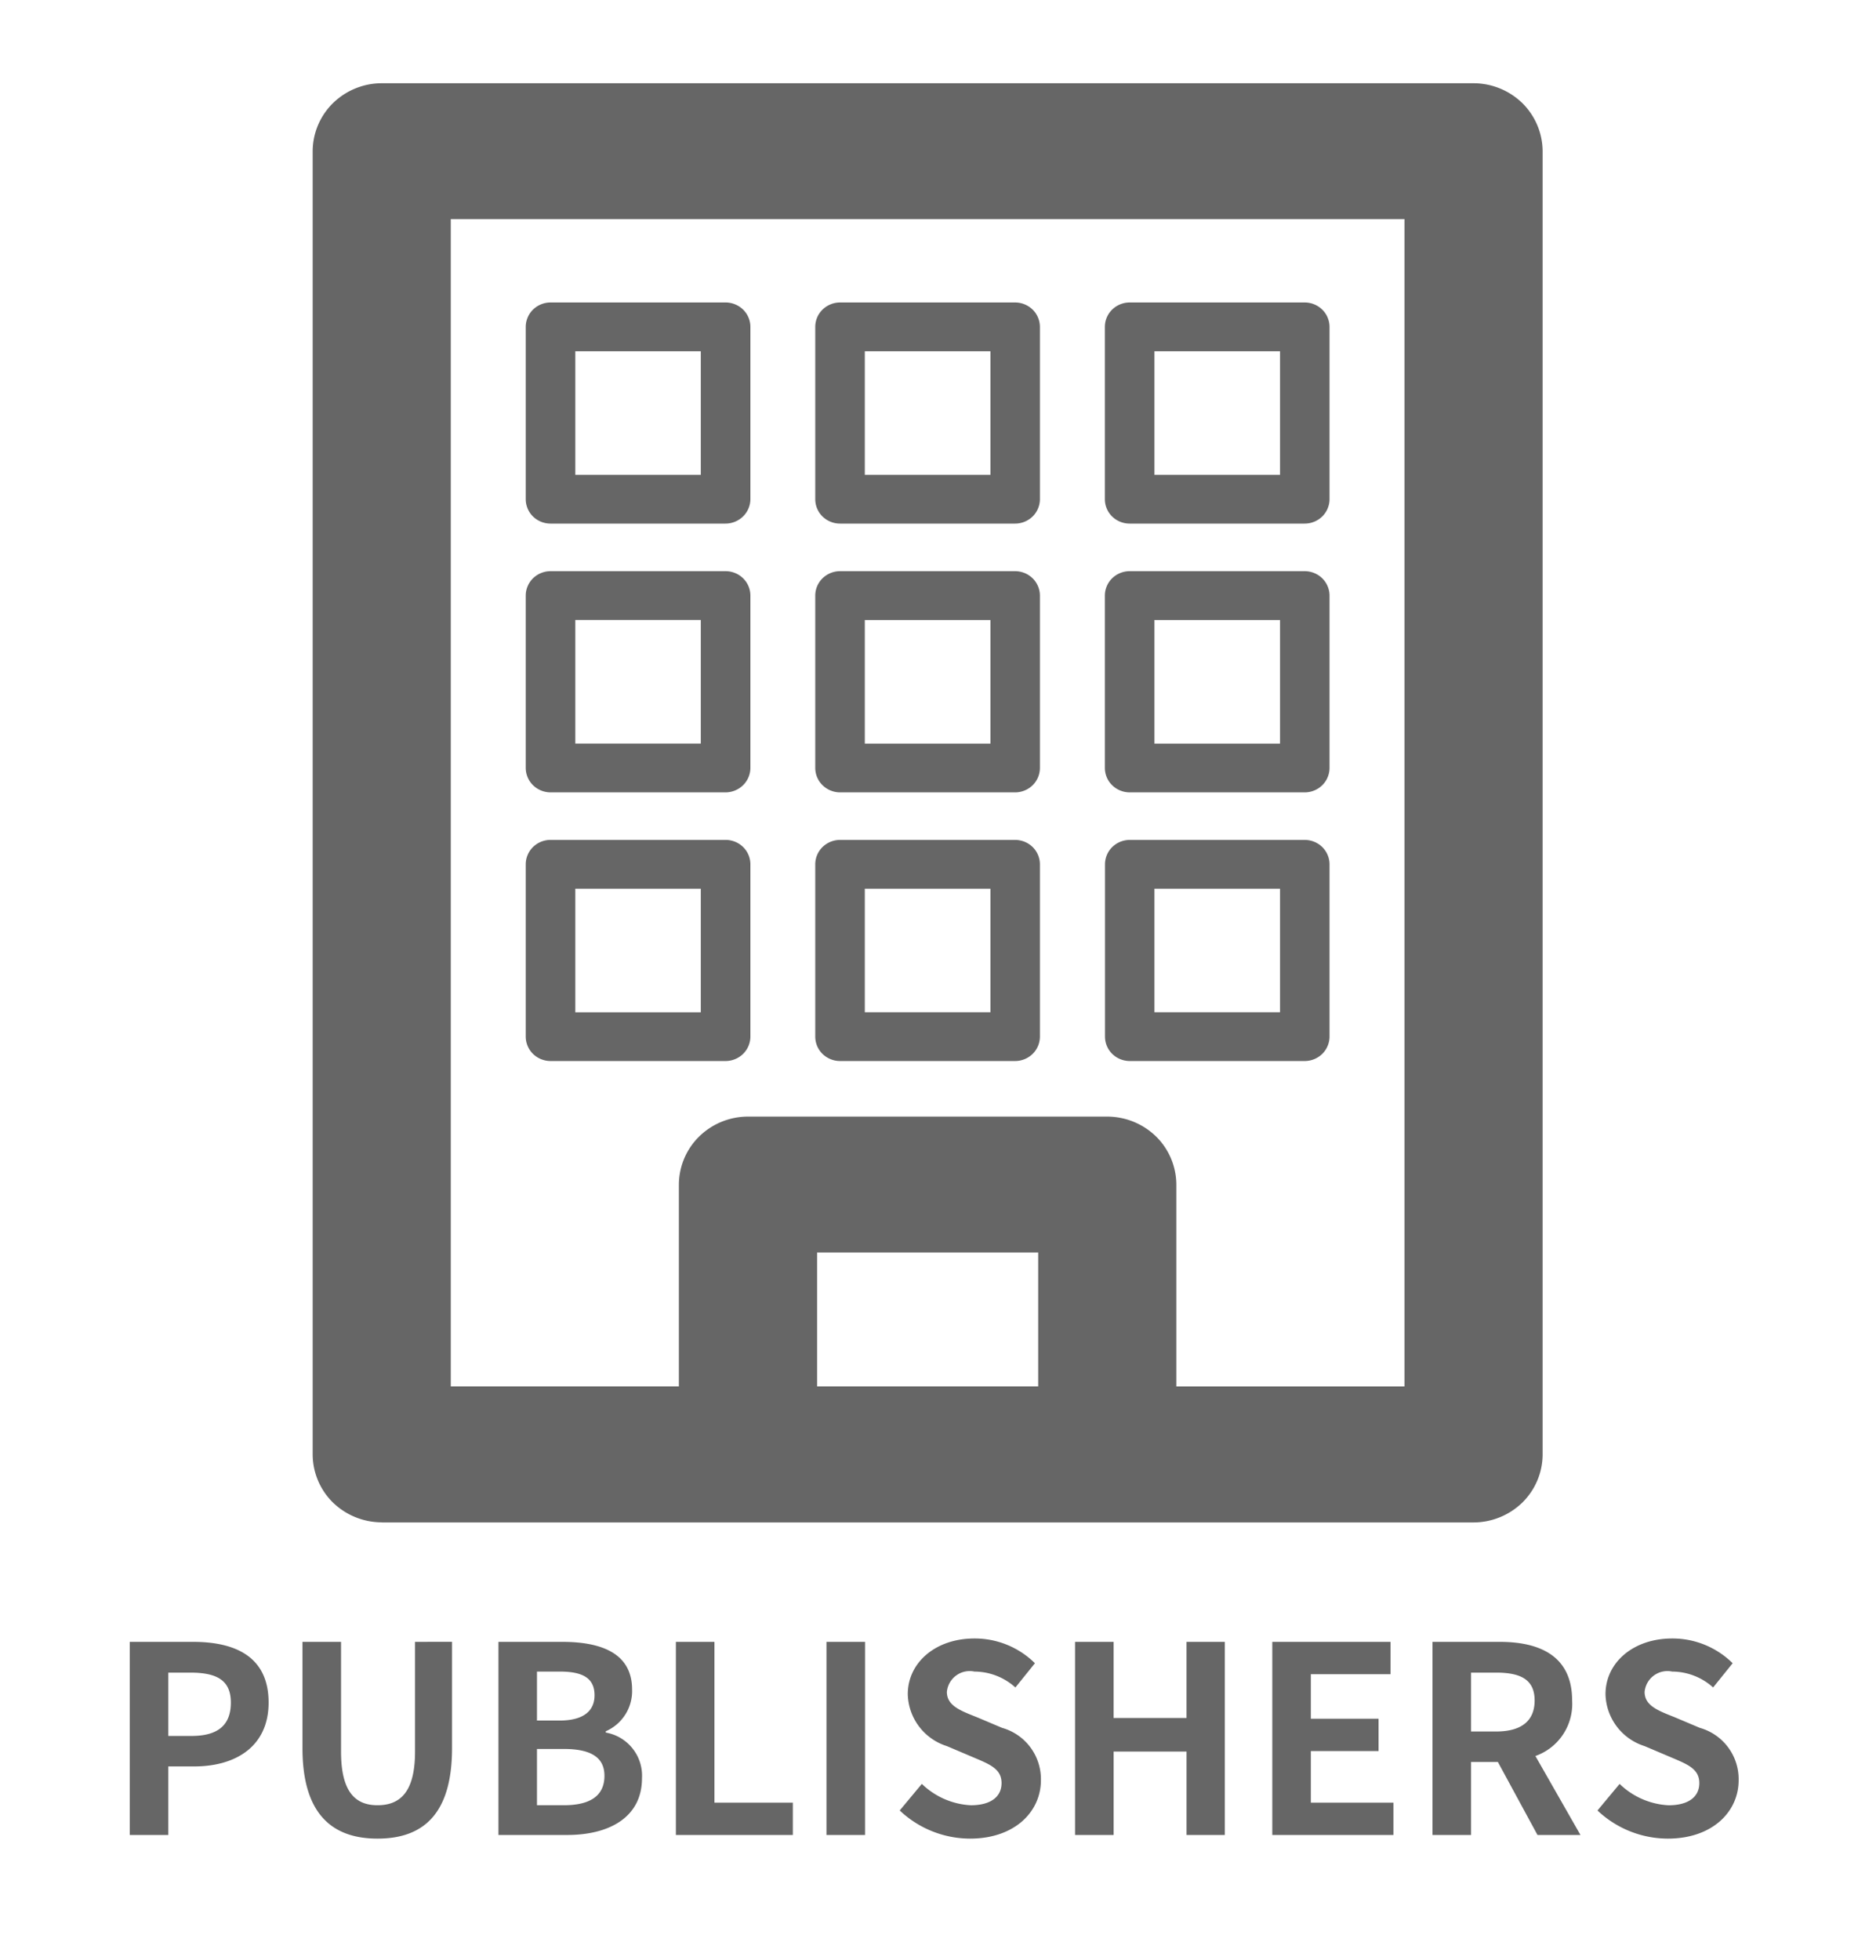
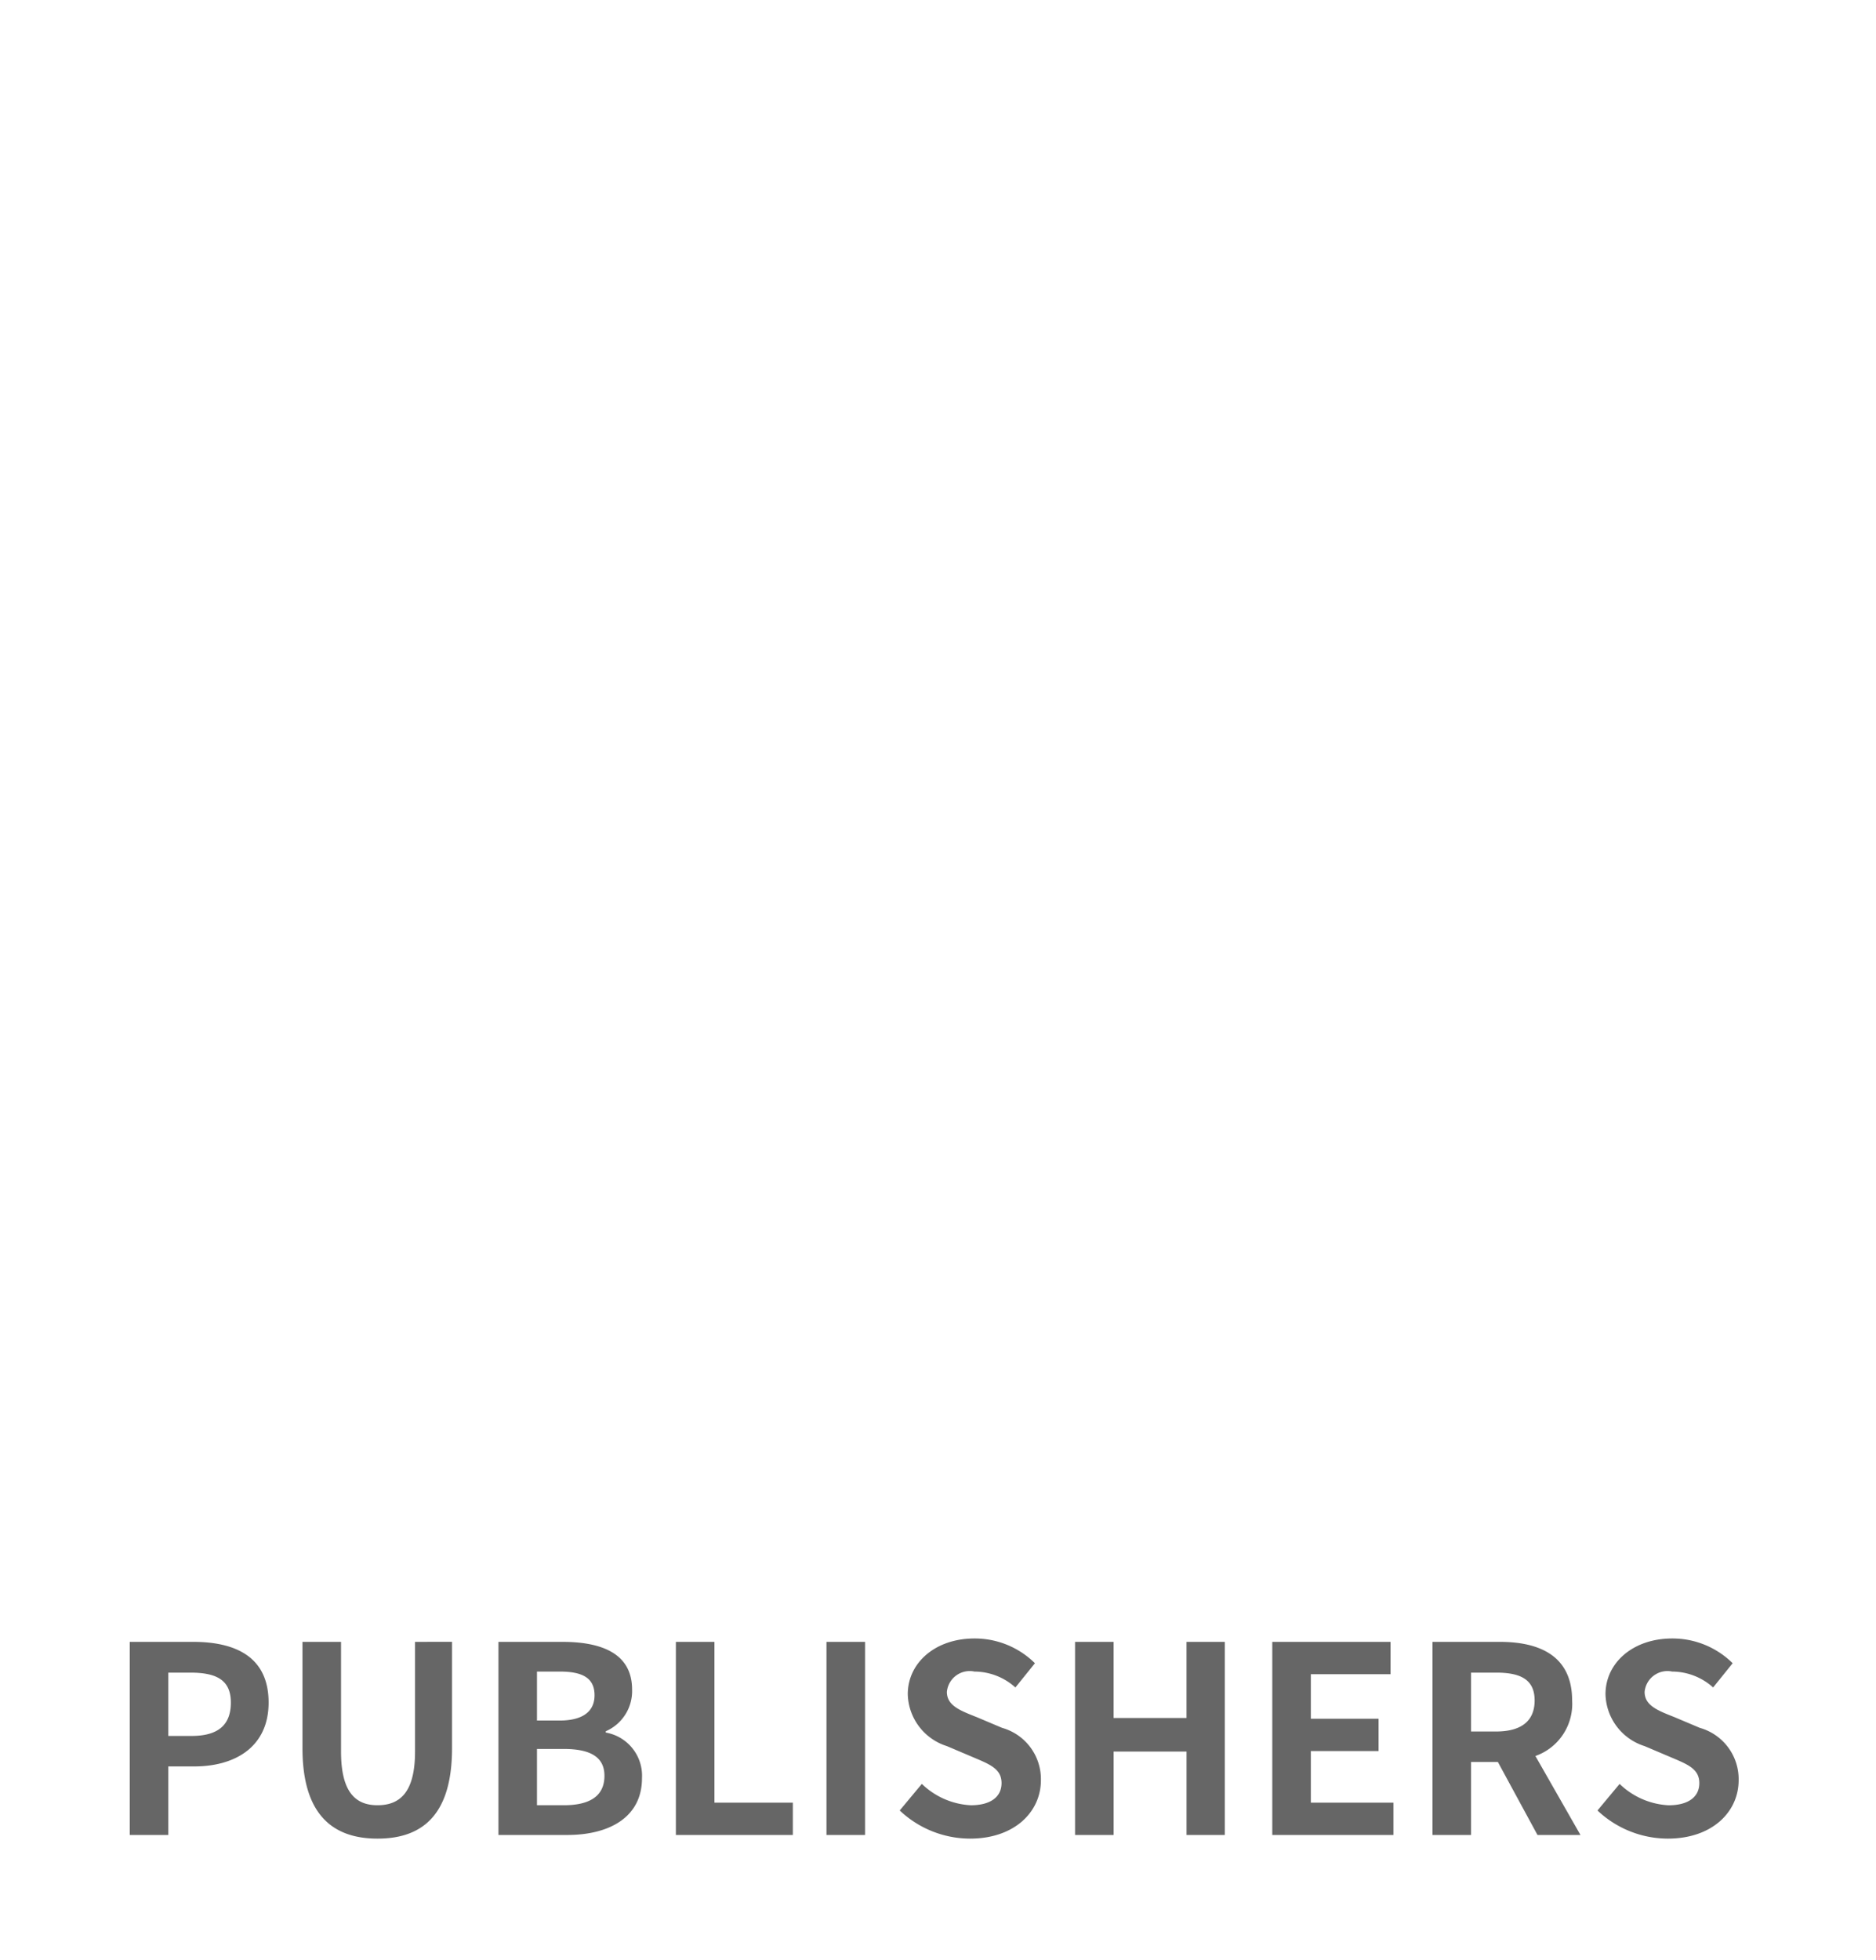
<svg xmlns="http://www.w3.org/2000/svg" id="グループ_4" data-name="グループ 4" width="90" height="94" viewBox="0 0 90 94">
  <defs>
    <style>
      .cls-1 {
        fill: #666;
        fill-rule: evenodd;
      }
    </style>
  </defs>
  <path id="PUBLISHERS" class="cls-1" d="M6.225,88h1.85V84.713H9.312c1.987,0,3.574-.95,3.574-3.062,0-2.187-1.575-2.912-3.624-2.912H6.225V88Zm1.85-4.749V80.214h1.05c1.275,0,1.95.362,1.95,1.437s-0.612,1.6-1.887,1.6H8.075Zm10.037,4.924c2.262,0,3.574-1.262,3.574-4.337v-5.1H19.911V84c0,1.924-.7,2.574-1.8,2.574-1.075,0-1.75-.65-1.75-2.574V78.74h-1.85v5.1C14.513,86.913,15.862,88.175,18.112,88.175Zm5.8-.175h3.3c2.037,0,3.587-.862,3.587-2.724a2.1,2.1,0,0,0-1.737-2.187V83.026a2.1,2.1,0,0,0,1.262-2c0-1.725-1.45-2.287-3.349-2.287H23.913V88Zm1.849-5.486V80.164h1.1c1.112,0,1.662.325,1.662,1.137,0,0.737-.512,1.212-1.687,1.212H25.762Zm0,4.061v-2.7h1.287c1.275,0,1.95.387,1.95,1.287,0,0.962-.687,1.412-1.95,1.412H25.762ZM32.425,88h5.611V86.45H34.275V78.74H32.425V88Zm7.225,0H41.5V78.74H39.65V88Zm6.887,0.175c2.137,0,3.4-1.287,3.4-2.8a2.555,2.555,0,0,0-1.862-2.512l-1.212-.512c-0.787-.312-1.437-0.55-1.437-1.212a1.1,1.1,0,0,1,1.325-.975,2.95,2.95,0,0,1,1.962.762l0.937-1.162a4.1,4.1,0,0,0-2.9-1.187c-1.875,0-3.2,1.162-3.2,2.674a2.679,2.679,0,0,0,1.875,2.487l1.237,0.525c0.825,0.35,1.387.562,1.387,1.25,0,0.65-.512,1.062-1.475,1.062a3.639,3.639,0,0,1-2.349-1.025l-1.062,1.275A4.928,4.928,0,0,0,46.537,88.175ZM51.575,88h1.849V84h3.5v4H58.76V78.74H56.923v3.649h-3.5V78.74H51.575V88Zm9.462,0h5.811V86.45H62.887V83.976h3.249v-1.55H62.887V80.289h3.824V78.74H61.037V88Zm7.687,0h1.849V84.5h1.287l1.9,3.5h2.062l-2.162-3.787a2.647,2.647,0,0,0,1.762-2.662c0-2.124-1.537-2.812-3.474-2.812H68.724V88Zm1.849-4.961V80.214h1.2c1.187,0,1.85.337,1.85,1.337s-0.662,1.487-1.85,1.487h-1.2Zm9.437,5.136c2.137,0,3.4-1.287,3.4-2.8a2.555,2.555,0,0,0-1.862-2.512l-1.212-.512c-0.787-.312-1.437-0.55-1.437-1.212a1.1,1.1,0,0,1,1.325-.975,2.95,2.95,0,0,1,1.962.762l0.937-1.162a4.1,4.1,0,0,0-2.9-1.187c-1.875,0-3.2,1.162-3.2,2.674A2.679,2.679,0,0,0,78.9,83.739l1.237,0.525c0.825,0.35,1.387.562,1.387,1.25,0,0.65-.512,1.062-1.475,1.062A3.638,3.638,0,0,1,77.7,85.551l-1.062,1.275A4.928,4.928,0,0,0,80.011,88.175Z" />
-   <path id="icon4" class="cls-1" d="M18.311,73.007a3.376,3.376,0,0,1-2.337-.948A3.258,3.258,0,0,1,15,69.747V7.247a3.253,3.253,0,0,1,.973-2.3,3.357,3.357,0,0,1,2.342-.955H70.693a3.369,3.369,0,0,1,2.338.951,3.271,3.271,0,0,1,.976,2.309v62.5a3.254,3.254,0,0,1-.974,2.307,3.375,3.375,0,0,1-2.34.953H18.311Zm49.068-6.52V10.508H21.626V66.487H32.569V56.806a3.251,3.251,0,0,1,.971-2.3,3.351,3.351,0,0,1,2.343-.957H53.12a3.365,3.365,0,0,1,2.348.96,3.254,3.254,0,0,1,.966,2.3v9.681H67.379Zm-17.572,0V60.066H39.2v6.421H49.806ZM26.406,25.11h8.4a1.208,1.208,0,0,0,.841-0.343A1.167,1.167,0,0,0,36,23.941V15.676a1.166,1.166,0,0,0-.348-0.827,1.208,1.208,0,0,0-.841-0.343h-8.4a1.207,1.207,0,0,0-.841.343,1.167,1.167,0,0,0-.348.827v8.266a1.168,1.168,0,0,0,.348.827A1.207,1.207,0,0,0,26.406,25.11ZM27.6,16.845H33.62v5.927H27.6V16.845ZM40.3,25.11h8.4a1.207,1.207,0,0,0,.841-0.343,1.167,1.167,0,0,0,.348-0.827V15.676a1.166,1.166,0,0,0-.348-0.827,1.207,1.207,0,0,0-.841-0.343H40.3a1.208,1.208,0,0,0-.841.343,1.166,1.166,0,0,0-.348.827v8.266a1.167,1.167,0,0,0,.348.827A1.208,1.208,0,0,0,40.3,25.11Zm1.189-8.265h6.026v5.927H41.489V16.845ZM54.194,25.11h8.4a1.207,1.207,0,0,0,.841-0.343,1.167,1.167,0,0,0,.348-0.827V15.676a1.166,1.166,0,0,0-.348-0.827,1.207,1.207,0,0,0-.841-0.343h-8.4a1.208,1.208,0,0,0-.841.343,1.166,1.166,0,0,0-.348.827v8.266a1.167,1.167,0,0,0,.348.827A1.208,1.208,0,0,0,54.194,25.11Zm1.189-8.265h6.025v5.927H55.383V16.845ZM26.406,38h8.4a1.209,1.209,0,0,0,.841-0.343A1.168,1.168,0,0,0,36,36.828V28.562a1.167,1.167,0,0,0-.348-0.827,1.207,1.207,0,0,0-.841-0.343h-8.4a1.206,1.206,0,0,0-.841.343,1.168,1.168,0,0,0-.348.827v8.266a1.169,1.169,0,0,0,.348.827A1.208,1.208,0,0,0,26.406,38ZM27.6,29.732H33.62v5.927H27.6V29.732ZM40.3,38h8.4a1.208,1.208,0,0,0,.841-0.343,1.168,1.168,0,0,0,.348-0.827V28.562a1.167,1.167,0,0,0-.348-0.827,1.206,1.206,0,0,0-.841-0.343H40.3a1.207,1.207,0,0,0-.841.343,1.167,1.167,0,0,0-.348.827v8.266a1.168,1.168,0,0,0,.348.827A1.209,1.209,0,0,0,40.3,38Zm1.189-8.266h6.026v5.927H41.489V29.732ZM54.194,38h8.4a1.209,1.209,0,0,0,.841-0.343,1.168,1.168,0,0,0,.348-0.827V28.562a1.167,1.167,0,0,0-.348-0.827,1.207,1.207,0,0,0-.841-0.343h-8.4a1.207,1.207,0,0,0-.841.343,1.167,1.167,0,0,0-.348.827v8.266a1.168,1.168,0,0,0,.348.827A1.209,1.209,0,0,0,54.194,38Zm1.189-8.266h6.025v5.927H55.383V29.732ZM34.809,50.884a1.208,1.208,0,0,0,.841-0.343A1.168,1.168,0,0,0,36,49.715V41.449a1.166,1.166,0,0,0-.348-0.827,1.208,1.208,0,0,0-.841-0.343h-8.4a1.207,1.207,0,0,0-.841.343,1.167,1.167,0,0,0-.348.827v8.265a1.169,1.169,0,0,0,.348.827,1.207,1.207,0,0,0,.841.343h8.4ZM27.6,42.619H33.62v5.927H27.6V42.619ZM40.3,50.884h8.4a1.207,1.207,0,0,0,.841-0.343,1.168,1.168,0,0,0,.348-0.827V41.449a1.166,1.166,0,0,0-.348-0.827A1.207,1.207,0,0,0,48.7,40.28H40.3a1.208,1.208,0,0,0-.841.343,1.166,1.166,0,0,0-.348.827v8.265a1.168,1.168,0,0,0,.348.827A1.208,1.208,0,0,0,40.3,50.884Zm1.189-8.266h6.026v5.927H41.489V42.619Zm12.705,8.266h8.4a1.207,1.207,0,0,0,.841-0.343,1.168,1.168,0,0,0,.348-0.827V41.449a1.166,1.166,0,0,0-.348-0.827A1.207,1.207,0,0,0,62.6,40.28h-8.4a1.208,1.208,0,0,0-.841.343,1.166,1.166,0,0,0-.348.827v8.265a1.168,1.168,0,0,0,.348.827A1.208,1.208,0,0,0,54.194,50.884Zm1.189-8.266h6.025v5.927H55.383V42.619Z" />
</svg>